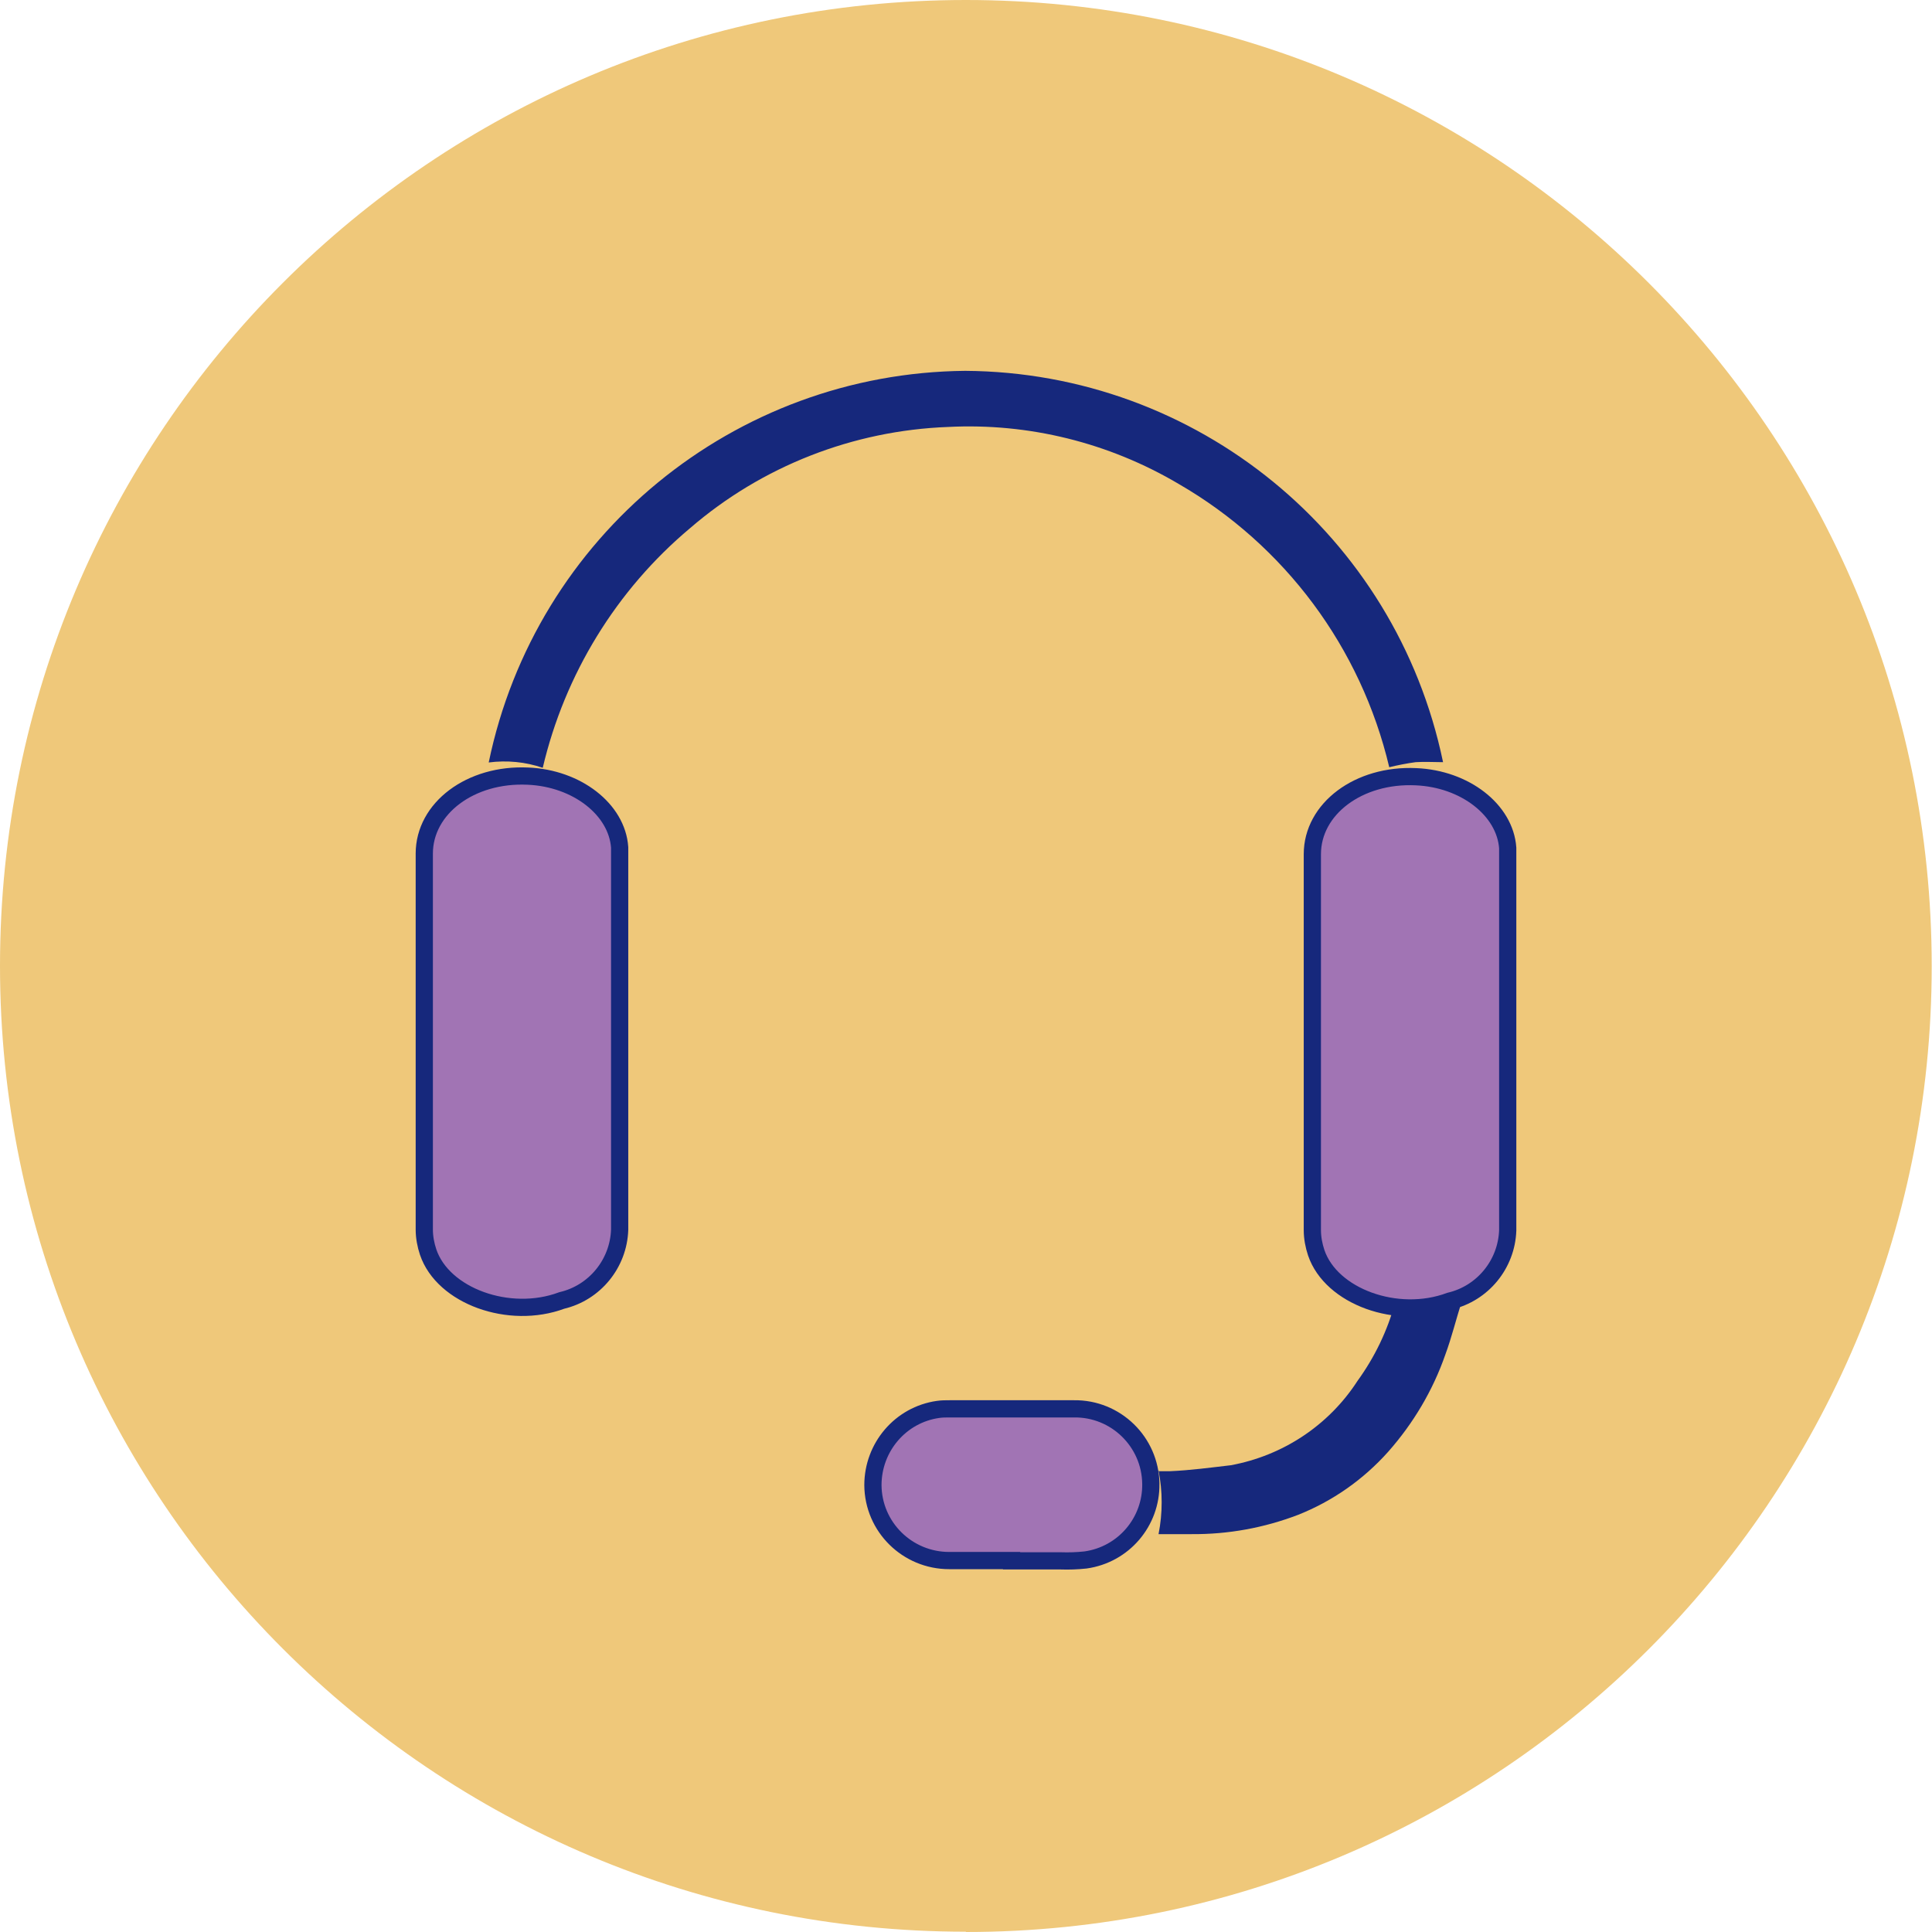
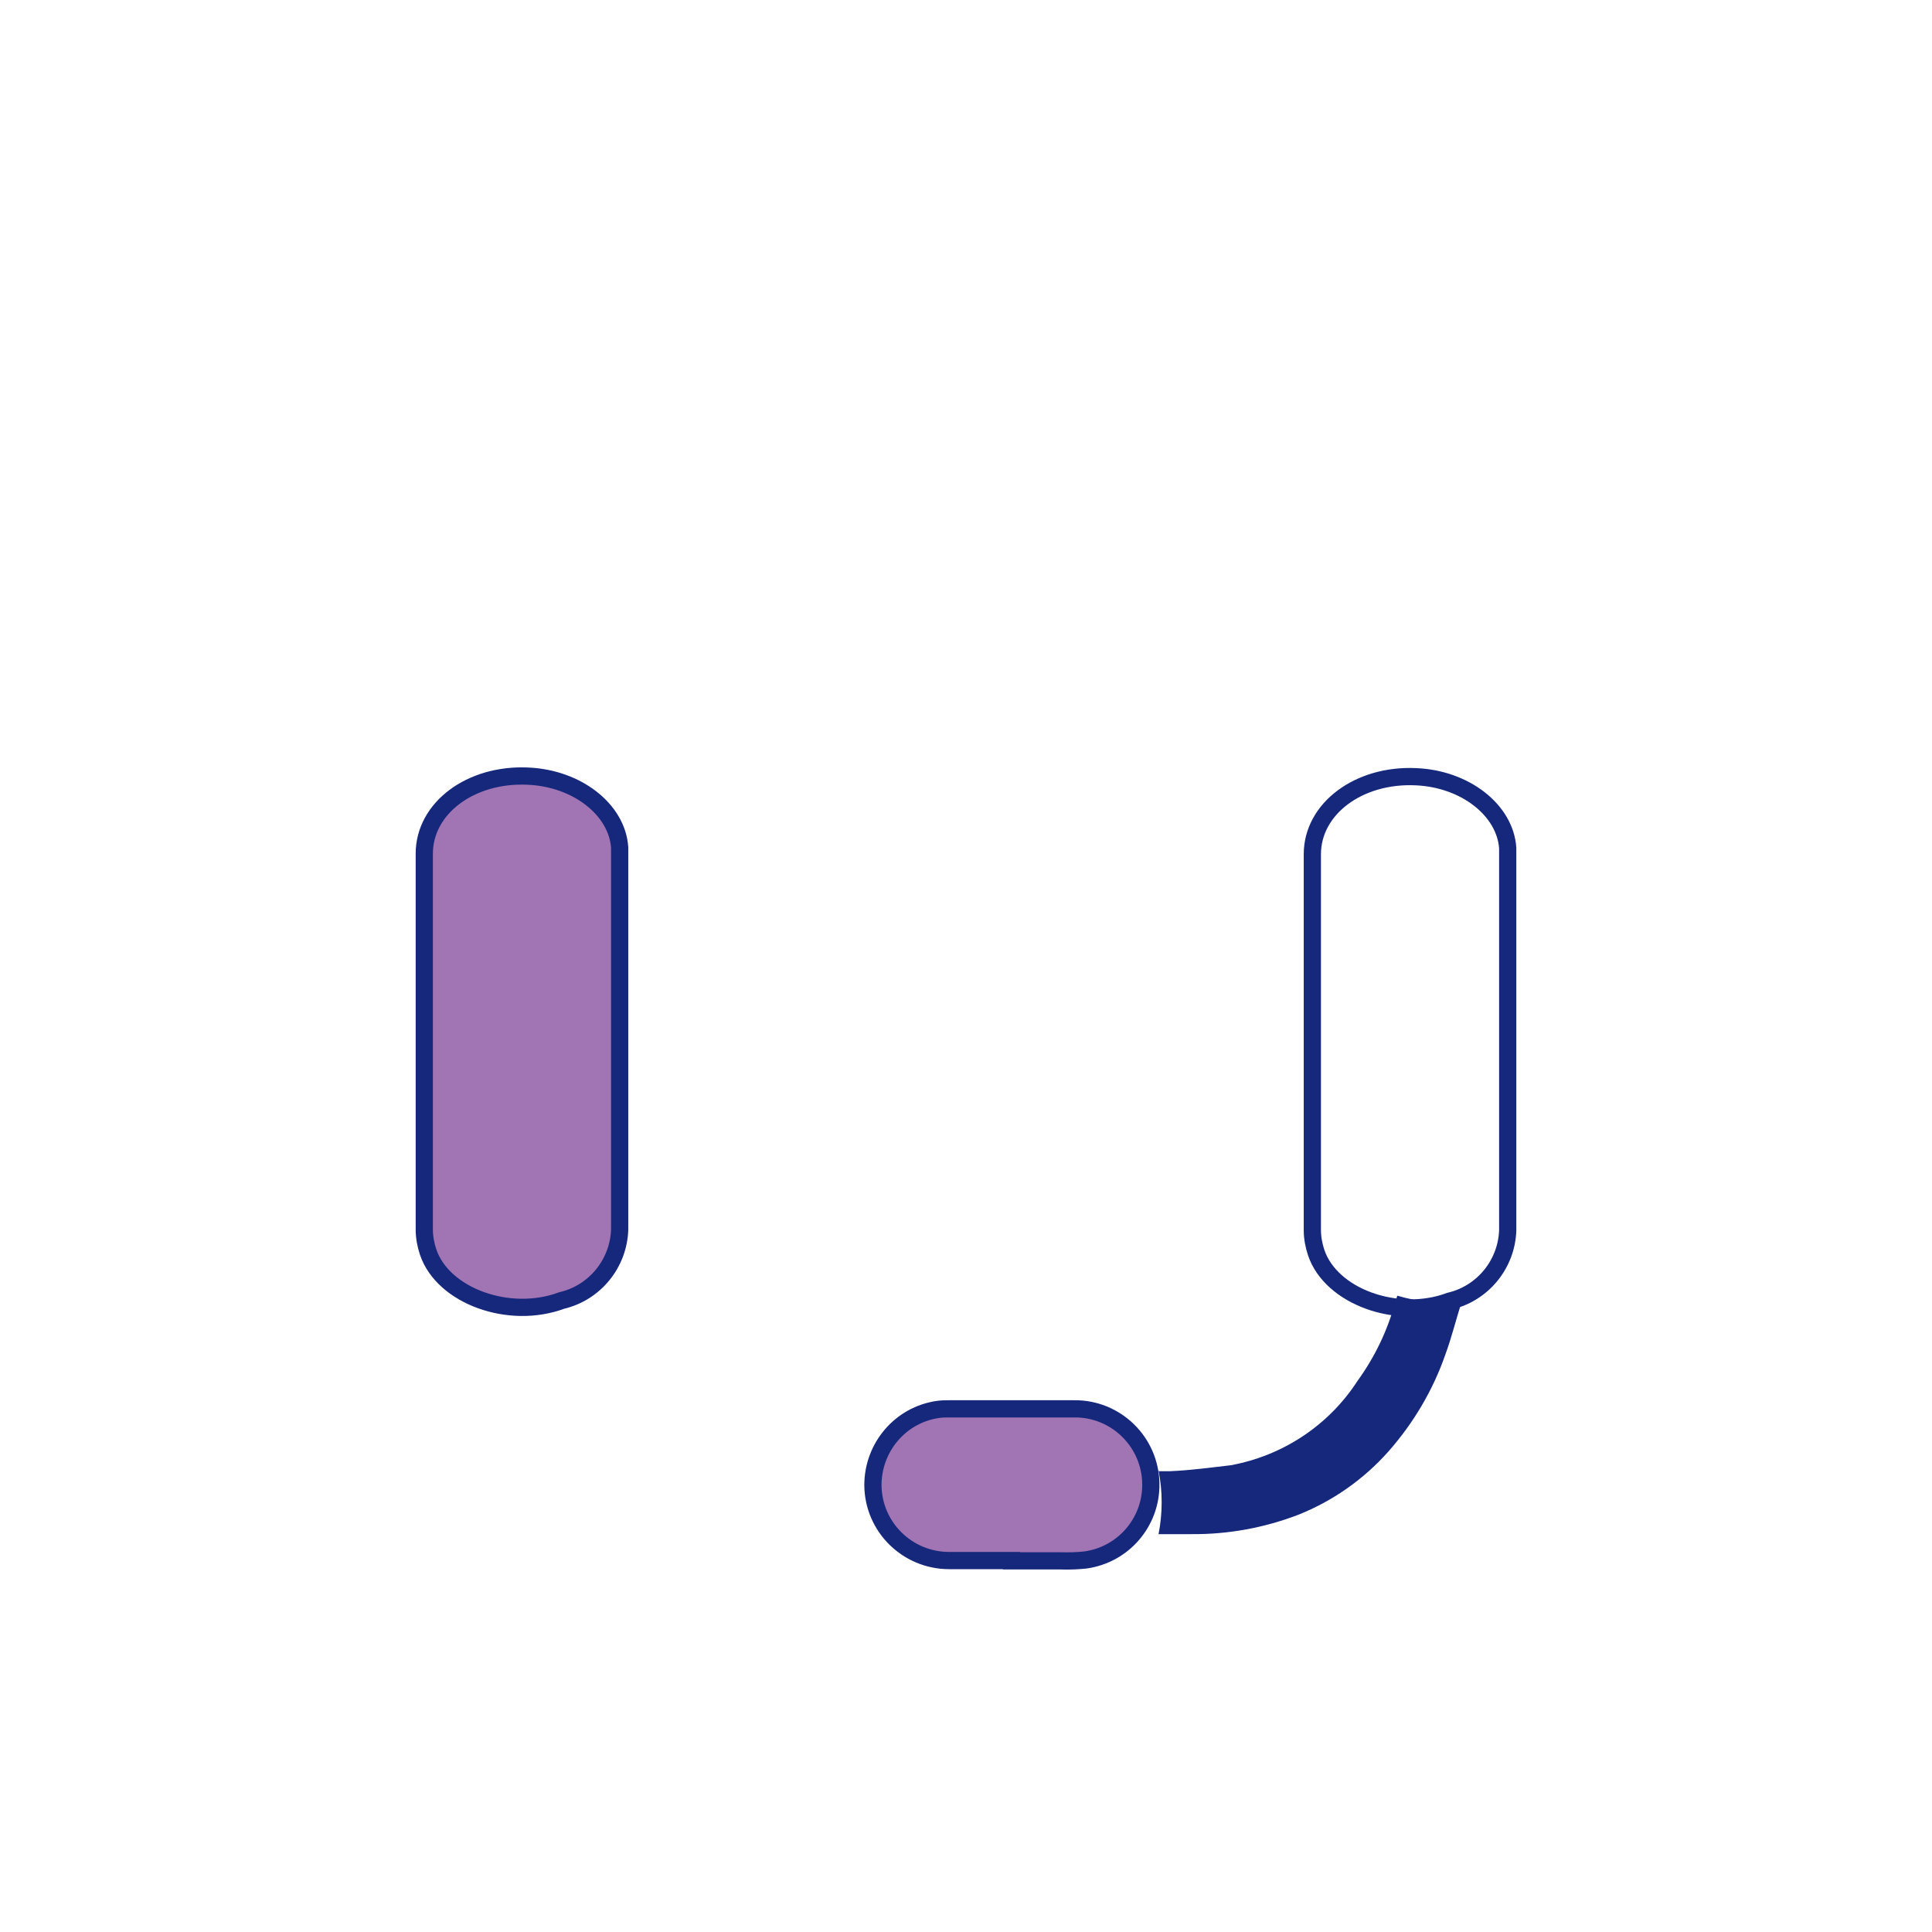
<svg xmlns="http://www.w3.org/2000/svg" id="Layer_2" viewBox="0 0 65.07 65.07">
  <g id="Layer_1-2" data-name="Layer_1">
    <g id="Group_2643">
      <g id="Group_2621">
        <g id="Group_2613">
          <g id="Group_2610">
            <g id="Group_2581">
-               <path id="Path_1258" d="M32.53,65.07c17.97,0,32.53-14.57,32.53-32.53S50.5,0,32.53,0,0,14.56,0,32.53c0,17.97,14.57,32.53,32.53,32.53" style="fill: #efc87a;" />
-             </g>
+               </g>
          </g>
        </g>
      </g>
      <g id="Group_2602">
        <path id="Path_1281" d="M20.87,35.1c0,2.11,0,4.22,0,6.32-.04,1.14-.84,2.12-1.95,2.38-1.77.66-4-.15-4.5-1.63-.08-.24-.13-.5-.13-.76,0-4.22,0-8.44,0-12.66,0-1.53,1.56-2.7,3.49-2.61,1.65.07,3,1.12,3.09,2.4,0,.09,0,.17,0,.25v6.3" style="fill: #a174b4;" />
      </g>
      <g id="Group_2603">
        <path id="Path_1282" d="M20.87,35.1c0,2.11,0,4.22,0,6.32-.04,1.14-.84,2.12-1.95,2.38-1.77.66-4-.15-4.5-1.63-.08-.24-.13-.5-.13-.76,0-4.22,0-8.44,0-12.66,0-1.53,1.56-2.7,3.49-2.61,1.65.07,3,1.12,3.09,2.4,0,.09,0,.17,0,.25v6.31Z" style="fill: none; stroke: #16287c; stroke-width: .58px;" />
      </g>
      <g id="Group_2604">
-         <path id="Path_1283" d="M48.6,25.67c-.31,0-.62-.02-.92,0-.3.04-.6.1-.89.17-.95-4.02-3.51-7.47-7.09-9.54-2.35-1.39-5.05-2.06-7.77-1.92-3.2.12-6.27,1.32-8.69,3.41-2.48,2.08-4.22,4.92-4.96,8.07-.58-.2-1.21-.26-1.82-.18,1.58-7.63,8.27-13.12,16.05-13.19,7.8.05,14.5,5.53,16.09,13.17" style="fill: #16287c;" />
-       </g>
+         </g>
      <g id="Group_2605">
        <path id="Path_1284" d="M34.07,52.56h-2.1c-1.41,0-2.56-1.13-2.57-2.54,0-1.28.93-2.37,2.19-2.55.13-.02.27-.02.4-.02h4.18c1.41-.02,2.57,1.11,2.59,2.52.02,1.29-.92,2.39-2.2,2.57-.28.03-.56.04-.84.03h-1.65" style="fill: #a174b4;" />
      </g>
      <g id="Group_2606">
        <path id="Path_1285" d="M34.07,52.56h-2.1c-1.41,0-2.56-1.13-2.57-2.54,0-1.28.93-2.37,2.19-2.55.13-.02.27-.02.4-.02h4.18c1.41-.02,2.57,1.11,2.59,2.52.02,1.29-.92,2.39-2.2,2.57-.28.03-.56.04-.84.03-.55,0-1.1,0-1.65,0Z" style="fill: none; stroke: #16287c; stroke-width: .58px;" />
      </g>
      <g id="Group_2607">
        <path id="Path_1286" d="M39,49.55h.41c.69-.03,1.35-.12,2.04-.2,1.75-.32,3.3-1.34,4.27-2.84.58-.8,1.01-1.69,1.27-2.65.03-.08.05-.15.07-.22.35.1.71.17,1.07.23.36.02.72.03,1.09,0-.18.57-.33,1.18-.54,1.75-.42,1.21-1.08,2.32-1.93,3.28-.83.93-1.87,1.66-3.03,2.12-1.15.44-2.36.66-3.59.65h-1.11c.14-.71.14-1.44,0-2.14" style="fill: #16287c;" />
      </g>
      <g id="Group_2608">
-         <path id="Path_1287" d="M50.78,35.12c0,2.11,0,4.22,0,6.32-.04,1.14-.84,2.12-1.95,2.38-1.77.66-4-.15-4.5-1.63-.08-.24-.13-.5-.13-.76,0-4.22,0-8.44,0-12.66,0-1.53,1.56-2.7,3.49-2.61,1.65.07,3,1.12,3.09,2.4,0,.09,0,.17,0,.25v6.3" style="fill: #a174b4;" />
-       </g>
+         </g>
      <g id="Group_2609">
        <path id="Path_1288" d="M50.78,35.12c0,2.11,0,4.22,0,6.32-.04,1.14-.84,2.12-1.95,2.38-1.77.66-4-.15-4.5-1.63-.08-.24-.13-.5-.13-.76,0-4.22,0-8.44,0-12.66,0-1.53,1.56-2.7,3.49-2.61,1.65.07,3,1.12,3.09,2.4,0,.09,0,.17,0,.25v6.31Z" style="fill: none; stroke: #16287c; stroke-width: .58px;" />
      </g>
    </g>
  </g>
</svg>